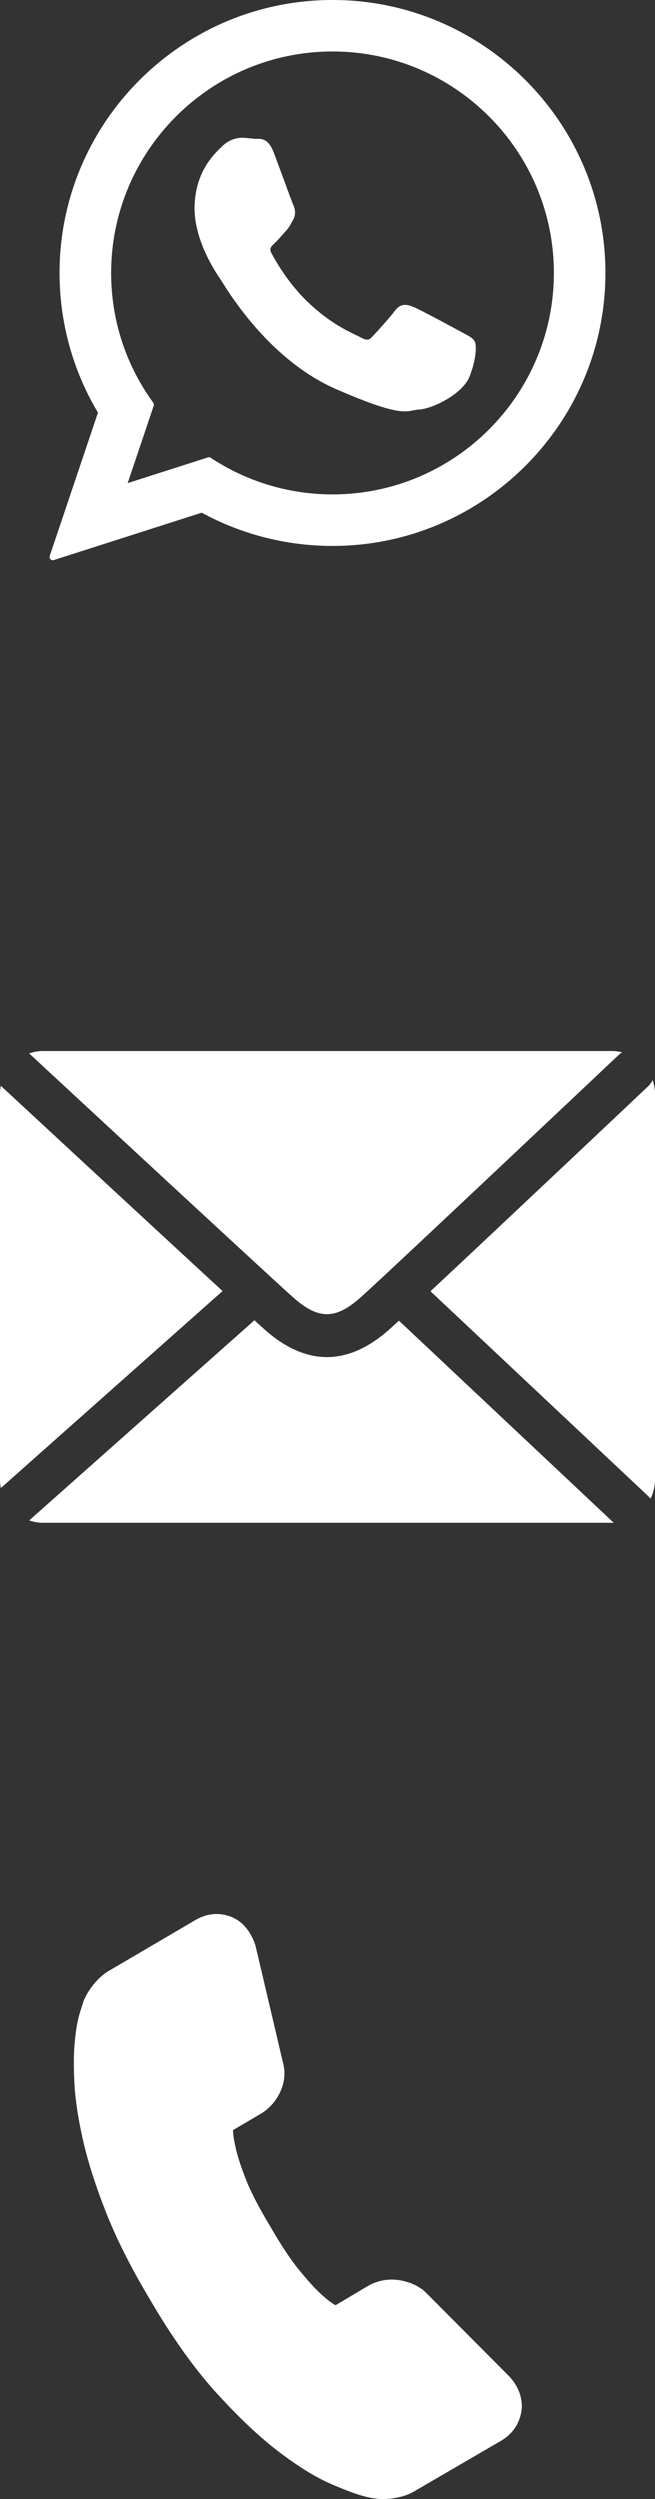
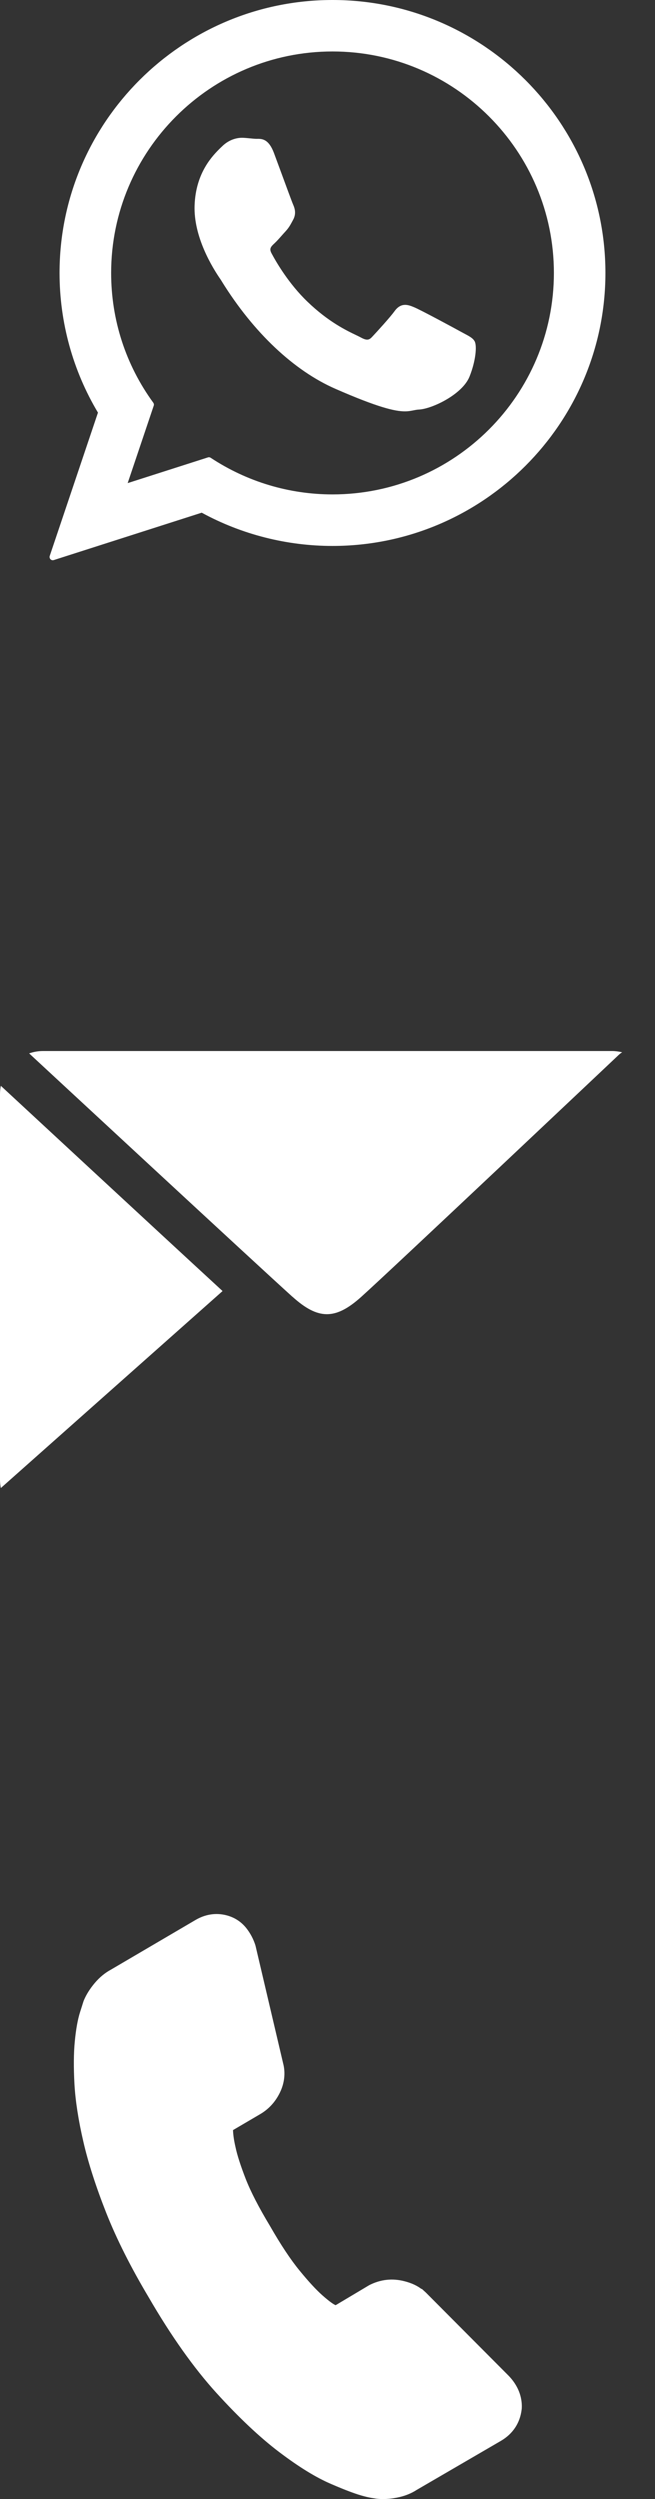
<svg xmlns="http://www.w3.org/2000/svg" id="Layer_1" viewBox="0 0 93.94 358.37">
  <rect x="0" y="0" width="93.94" height="358.37" fill="#333333" stroke="none" />
  <defs>
    <style>.cls-1{fill:none;}.cls-1,.cls-2{stroke-width:0px;}.cls-2{fill:#fff;}</style>
  </defs>
  <path class="cls-2" d="m72.96,340.7l-11.89-11.95-.55-.5-.11-.03c-.64-.48-1.44-.84-2.38-1.08-1.75-.46-3.46-.27-5.08.56l-4.81,2.87-.13-.06c-.13-.06-.64-.35-1.78-1.36-.89-.79-1.99-1.98-3.27-3.55-1.28-1.56-2.7-3.7-4.25-6.41-1.58-2.62-2.75-4.89-3.47-6.73-.72-1.86-1.22-3.39-1.47-4.59-.21-.91-.33-1.72-.35-2.41l3.9-2.29c1.21-.71,2.15-1.73,2.79-3.02.7-1.39.86-2.9.49-4.29l-3.93-16.74-.05-.19c-.29-.9-.73-1.72-1.3-2.44-.73-.91-1.68-1.53-2.83-1.83-1.5-.39-3.04-.16-4.45.67l-12.11,7.11c-.86.46-1.65,1.11-2.35,1.94-.68.81-1.22,1.66-1.58,2.54l-.1.3c-.04.14-.18.58-.42,1.33-.33,1.04-.58,2.41-.75,4.17-.17,1.71-.18,3.79-.05,6.18.14,2.41.57,5.18,1.28,8.24.7,3.04,1.81,6.47,3.28,10.2,1.48,3.74,3.53,7.81,6.08,12.09,3.21,5.54,6.48,10.15,9.71,13.71,3.22,3.54,6.25,6.4,9.01,8.49,2.84,2.15,5.28,3.65,7.45,4.58,2.1.91,3.64,1.48,4.69,1.75.48.13.88.21,1.19.26.15.02.25.04.22.03l.34.06c.33.04.66.06,1,.06.65,0,1.31-.07,1.99-.2,1.07-.21,2.03-.58,2.84-1.11l12.09-7.04c1.7-1,2.72-2.54,2.96-4.45l.02-.17c.07-1.18-.2-2.96-1.87-4.7Z" />
-   <path class="cls-2" d="m93.6,154.89c-.16.32-.37.62-.64.88-1.05,1-20.81,19.67-31.22,29.4l31.21,29.36c.13.12.24.25.34.39.41-.83.65-1.75.65-2.73v-55.31c0-.7-.12-1.37-.34-2Z" />
  <path class="cls-2" d="m.12,155.71c-.08.38-.12.78-.12,1.18v55.31c0,.41.04.8.12,1.19l31.8-28.25c-10.42-9.6-29.79-27.57-31.8-29.43Z" />
  <path class="cls-2" d="m41.95,185.96c3.68,3.32,6.16,3.33,9.84.03,4.16-3.73,36.6-34.39,36.93-34.7.16-.15.33-.28.51-.39-.47-.11-.96-.18-1.46-.18H6.17c-.7,0-1.37.12-1.99.34,1.07.99,32.77,30.4,37.76,34.9Z" />
-   <path class="cls-2" d="m57.21,189.39c-.55.51-1,.92-1.3,1.19-3,2.69-6.02,4.03-9.03,4.03s-6.06-1.36-9.07-4.08c-.33-.3-.78-.71-1.32-1.2l-32.3,28.7c.63.22,1.29.34,1.99.34h81.59c.08,0,.16,0,.24-.01l-30.79-28.97Z" />
  <path class="cls-1" d="m29.97,65.57c.09,0,.18.03.25.08,5.2,3.44,11.24,5.25,17.47,5.25,17.51,0,31.75-14.25,31.75-31.76s-14.24-31.76-31.75-31.76-31.75,14.25-31.75,31.76c0,6.73,2.09,13.17,6.05,18.62.09.12.11.27.06.41l-3.74,11.11,11.52-3.69s.09-.02.14-.02Zm1.64-44.35l.2-.19c1.19-1.2,2.51-1.29,3.02-1.27.34.01.68.05,1.01.08.31.03.6.06.88.07.06,0,.12,0,.19,0,.78-.03,1.67.12,2.38,2.03.24.64.58,1.57.95,2.57.74,2.01,1.66,4.52,1.81,4.85.23.5.48,1.27,0,2.14l-.15.28c-.27.5-.49.9-.96,1.41-.18.19-.36.4-.54.6-.35.39-.71.8-1.03,1.1-.53.48-.79.77-.42,1.45.65,1.22,2.46,4.34,5.15,6.93,3,2.88,5.6,4.13,7,4.8.28.13.5.24.66.33.87.47,1.19.36,1.6-.08.78-.83,2.6-2.83,3.23-3.7.95-1.32,2.01-.88,2.78-.57.96.39,5.99,3.11,6.67,3.49.19.1.36.19.52.28.73.39,1.25.66,1.51,1.12.37.65.16,2.85-.73,5.06-1.03,2.56-5.37,4.63-7.24,4.73-.28.01-.52.06-.77.11-.36.07-.74.15-1.26.15-1.4,0-3.86-.56-9.94-3.22-5.98-2.62-11.77-8.09-16.31-15.4-.09-.15-.15-.25-.19-.3-1.18-1.7-3.9-6.12-3.73-10.64.18-4.73,2.65-7.17,3.7-8.22Z" />
  <path class="cls-2" d="m31.82,40.37c4.54,7.32,10.33,12.79,16.31,15.4,6.08,2.66,8.53,3.22,9.94,3.22.52,0,.9-.08,1.26-.15.25-.05.49-.1.77-.11,1.87-.1,6.22-2.17,7.24-4.73.89-2.22,1.09-4.41.73-5.06-.25-.46-.78-.73-1.51-1.12-.16-.09-.34-.18-.52-.28-.68-.38-5.71-3.1-6.67-3.49-.77-.32-1.83-.75-2.78.57-.63.87-2.45,2.87-3.23,3.7-.41.44-.74.55-1.6.08-.16-.09-.39-.2-.66-.33-1.4-.67-4-1.91-7-4.8-2.7-2.59-4.5-5.71-5.15-6.93-.37-.68-.11-.96.42-1.45.32-.3.68-.7,1.03-1.1.18-.21.37-.41.54-.6.47-.51.69-.91.96-1.41l.15-.28c.47-.87.22-1.64,0-2.14-.15-.33-1.07-2.83-1.81-4.85-.37-.99-.71-1.93-.95-2.57-.72-1.91-1.6-2.05-2.38-2.03-.07,0-.13,0-.19,0-.28-.01-.58-.04-.88-.07-.33-.03-.67-.07-1.01-.08-.51-.02-1.83.07-3.02,1.27l-.2.19c-1.05,1.04-3.53,3.48-3.7,8.22-.17,4.51,2.55,8.94,3.73,10.64.03.05.1.15.19.3Z" />
  <path class="cls-2" d="m47.69,0C26.1,0,8.54,17.56,8.54,39.14c0,7.07,1.9,13.99,5.51,20.03l-6.92,20.56c-.05.16-.01.34.11.47.09.09.2.14.32.14.05,0,.09,0,.14-.02l21.23-6.8c5.72,3.12,12.2,4.77,18.75,4.77,21.59,0,39.15-17.56,39.15-39.15S69.27,0,47.69,0Zm-25.64,58.17c.05-.14.02-.29-.06-.41-3.96-5.44-6.05-11.88-6.05-18.62,0-17.51,14.24-31.76,31.75-31.76s31.75,14.25,31.75,31.76-14.24,31.76-31.75,31.76c-6.23,0-12.27-1.82-17.47-5.25-.08-.05-.16-.08-.25-.08-.05,0-.09,0-.14.02l-11.52,3.69,3.74-11.11Z" />
</svg>